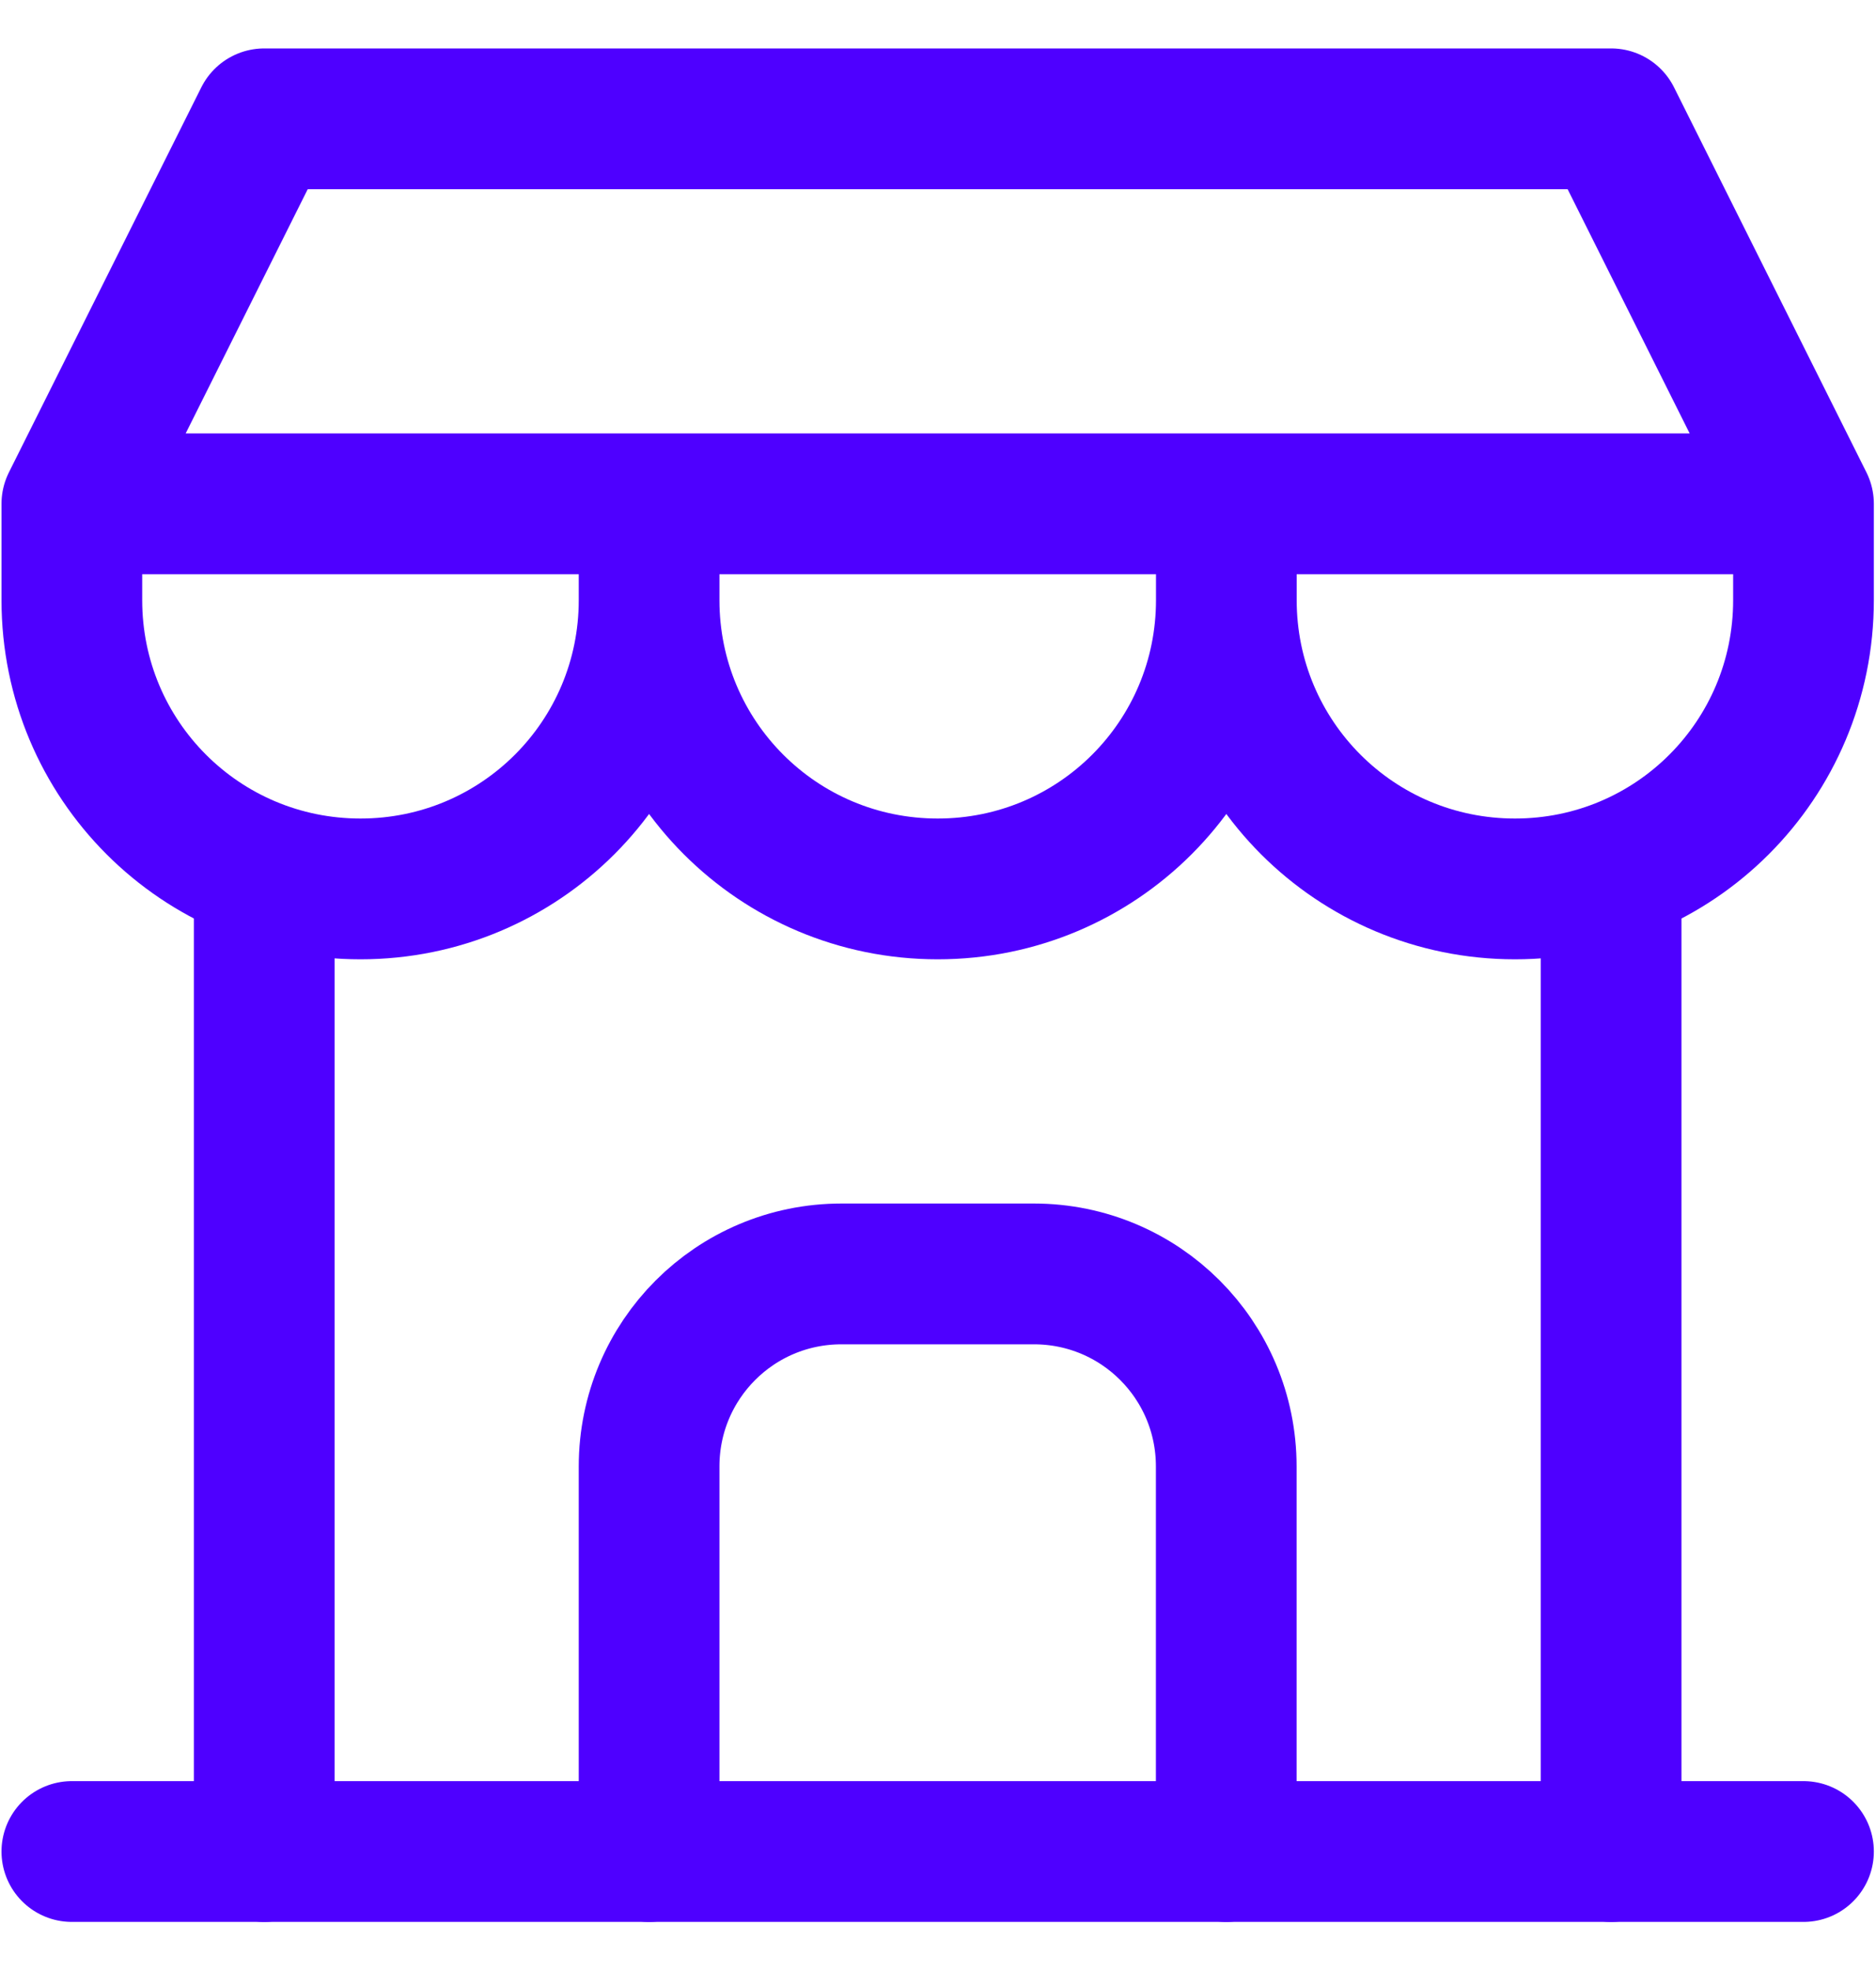
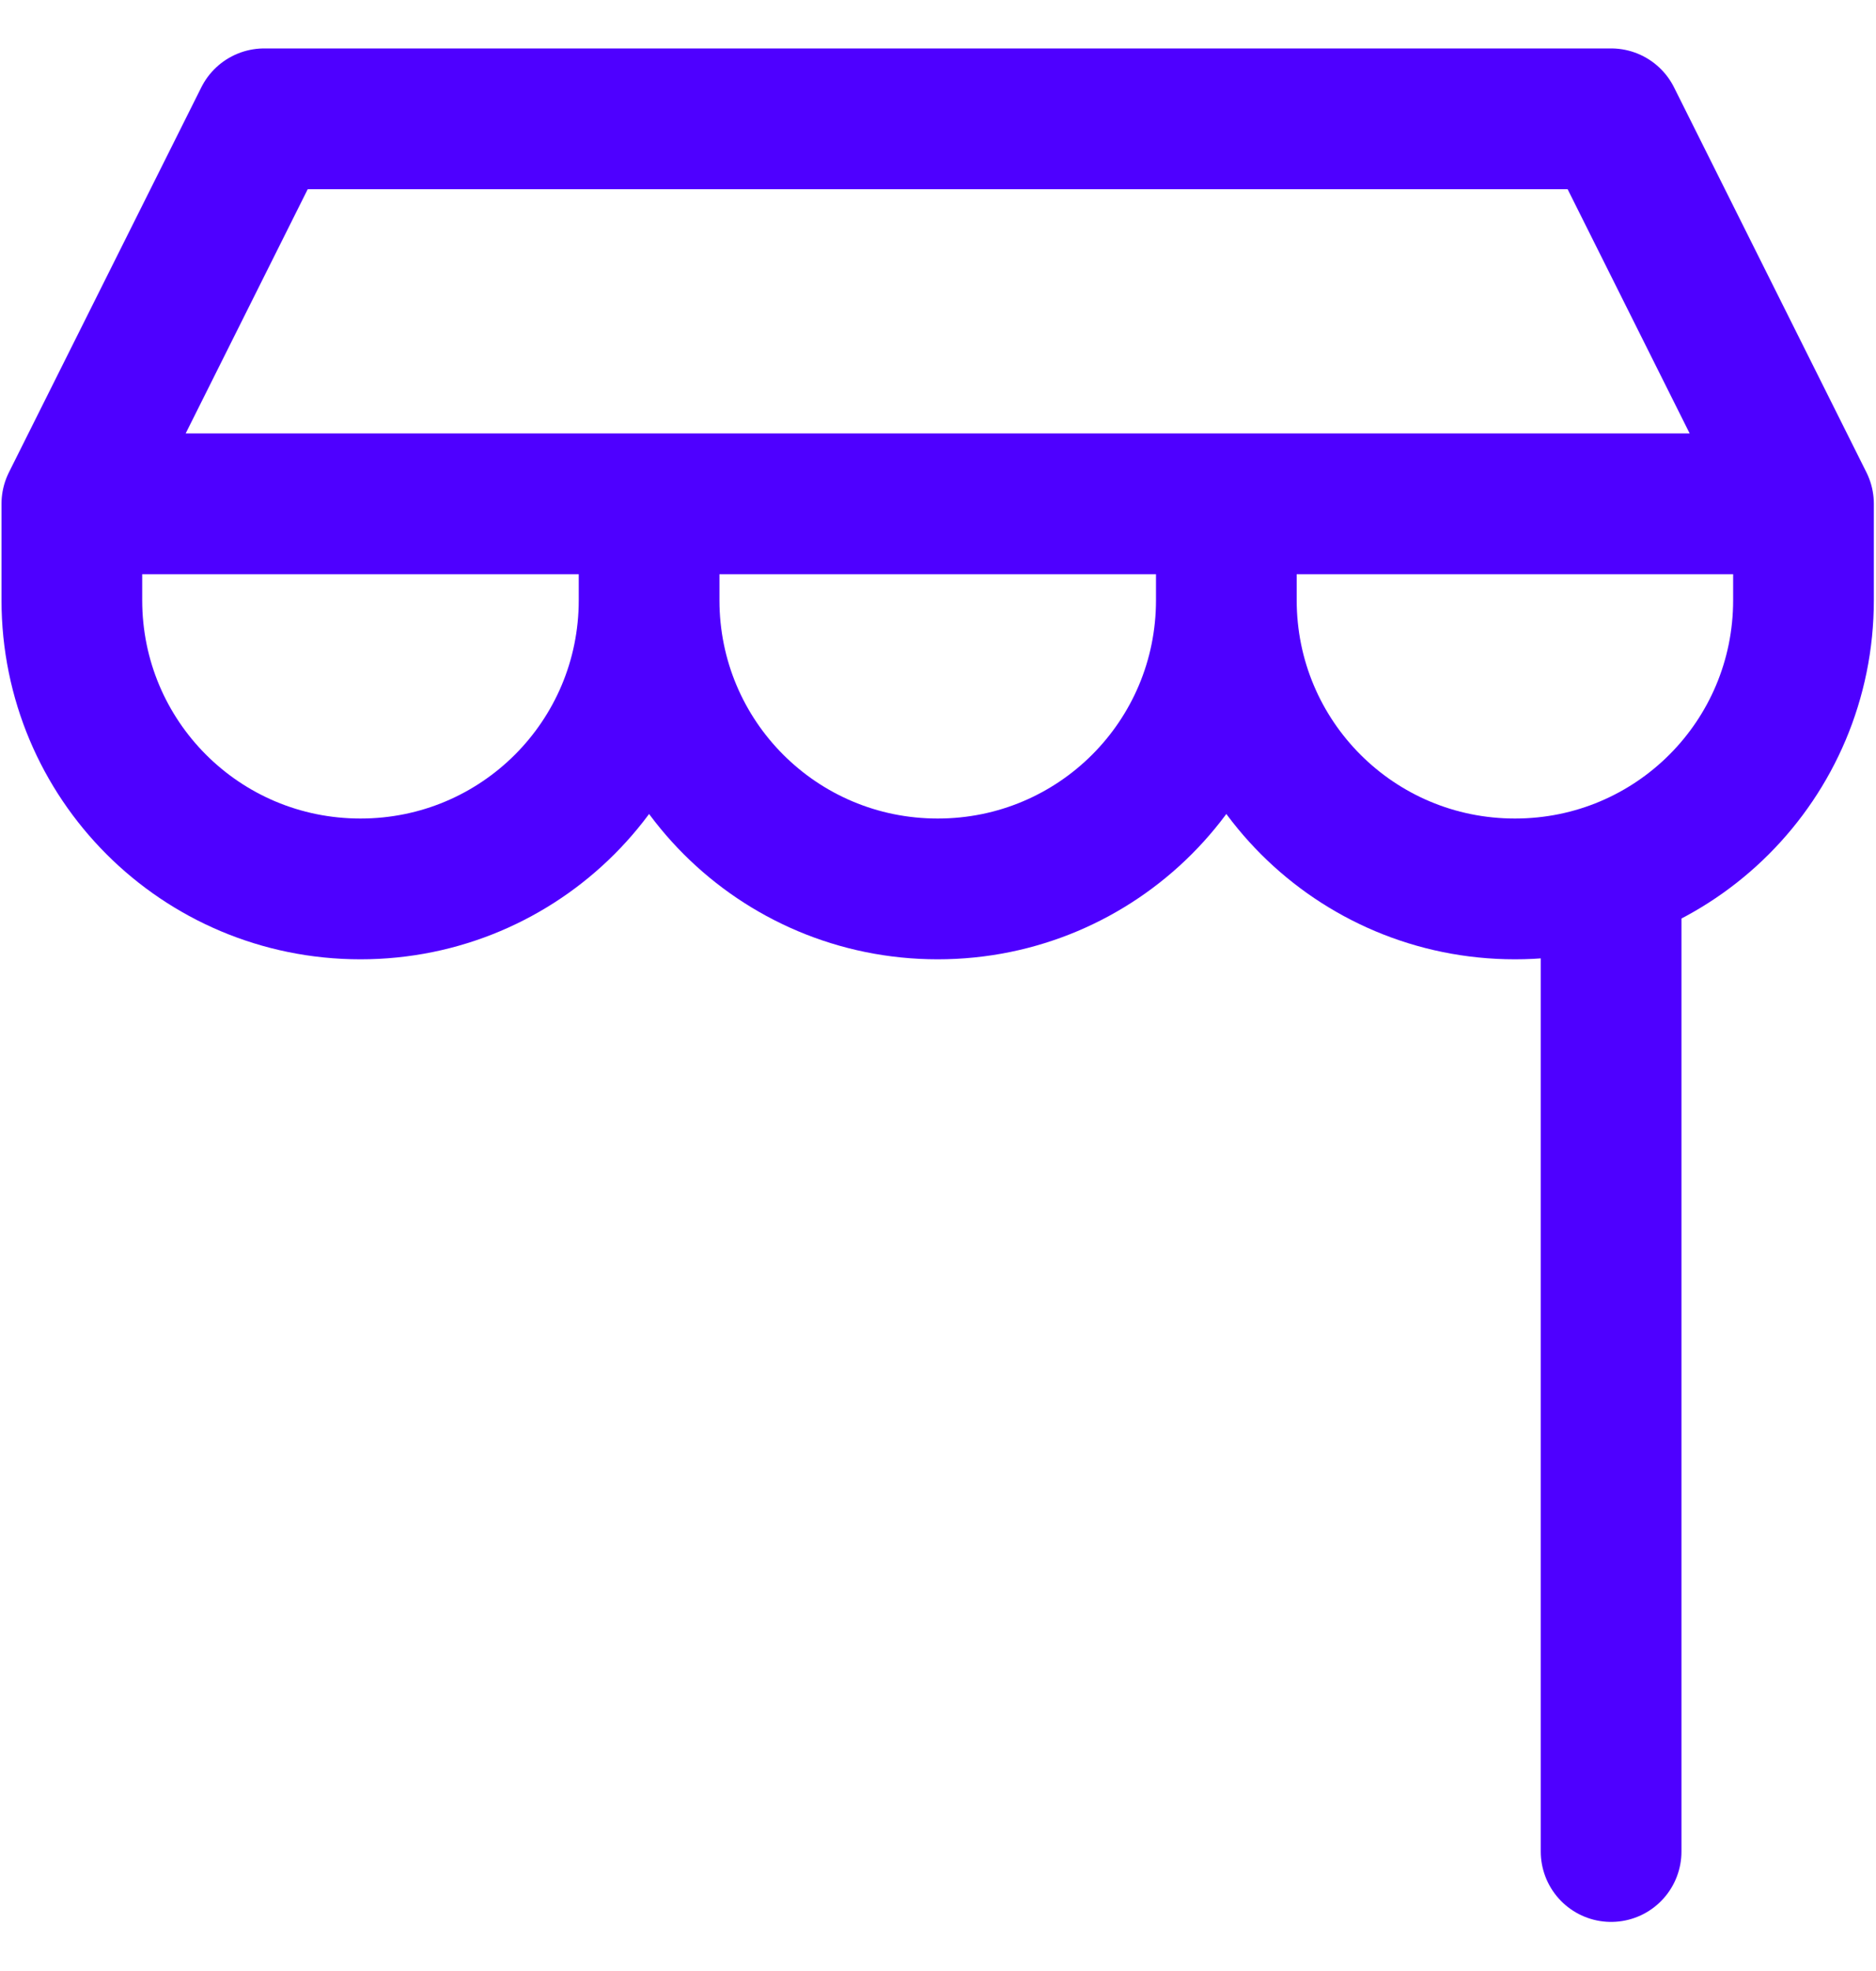
<svg xmlns="http://www.w3.org/2000/svg" width="20" height="21" viewBox="0 0 20 21" fill="none">
  <g clip-path="url(#clip0_3068_4725)">
-     <path d="M0.766 19.727H19.227" stroke="#4E00FF" stroke-width="1.5" stroke-linecap="round" stroke-linejoin="round" />
    <path d="M0.766 5.368V6.394C0.766 8.097 2.14 9.471 3.843 9.471C5.545 9.471 6.92 8.097 6.92 6.394M0.766 5.368H19.227M0.766 5.368L2.817 1.266H17.176L19.227 5.368M6.92 6.394V5.368M6.92 6.394C6.92 8.097 8.294 9.471 9.997 9.471C11.699 9.471 13.074 8.097 13.074 6.394M13.074 6.394V5.368M13.074 6.394C13.074 8.097 14.448 9.471 16.151 9.471C17.853 9.471 19.227 8.097 19.227 6.394V5.368" stroke="#4E00FF" stroke-width="1.5" stroke-linecap="round" stroke-linejoin="round" />
-     <path d="M2.817 19.727V9.321" stroke="#4E00FF" stroke-width="1.5" stroke-linecap="round" stroke-linejoin="round" />
    <path d="M17.176 19.727V9.321" stroke="#4E00FF" stroke-width="1.5" stroke-linecap="round" stroke-linejoin="round" />
-     <path d="M6.92 19.727V15.625C6.92 14.49 7.836 13.573 8.971 13.573H11.022C12.157 13.573 13.073 14.49 13.073 15.625V19.727" stroke="#4E00FF" stroke-width="1.5" stroke-linecap="round" stroke-linejoin="round" />
  </g>
  <defs>
    <clipPath id="clip0_3068_4725">
      <rect width="20" height="20" fill="white" transform="translate(0 0.5)" />
    </clipPath>
  </defs>
</svg>